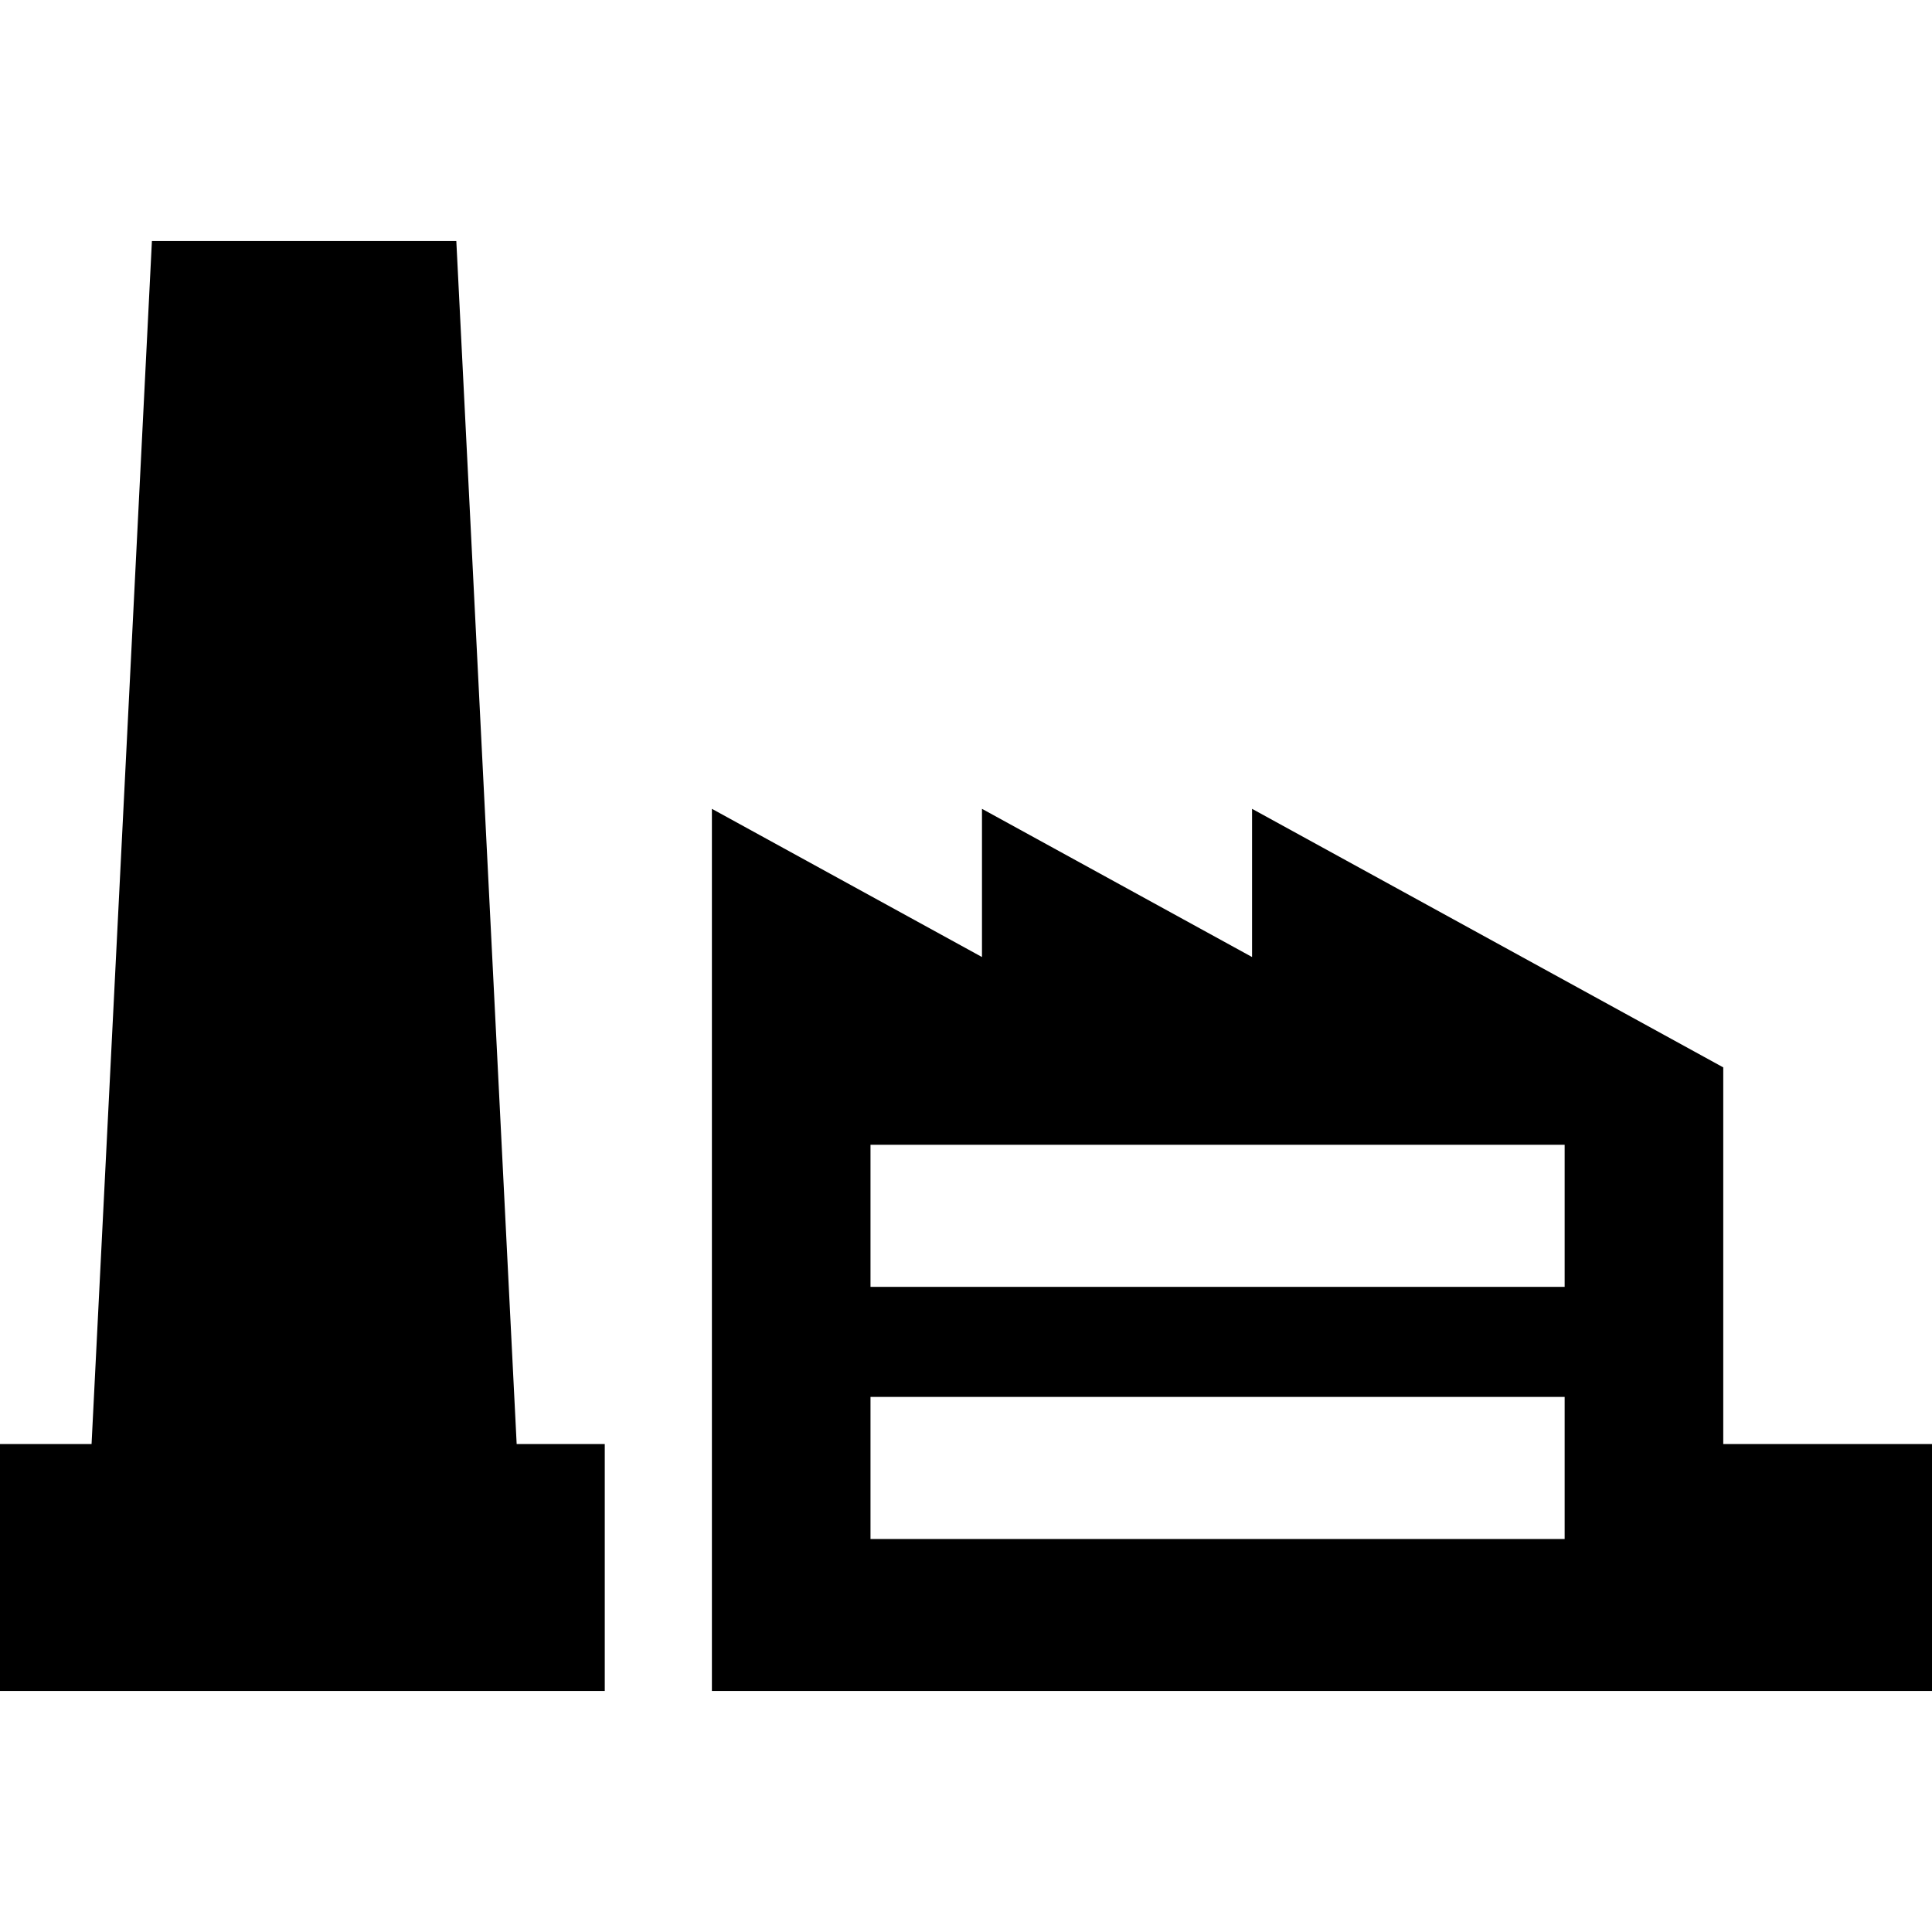
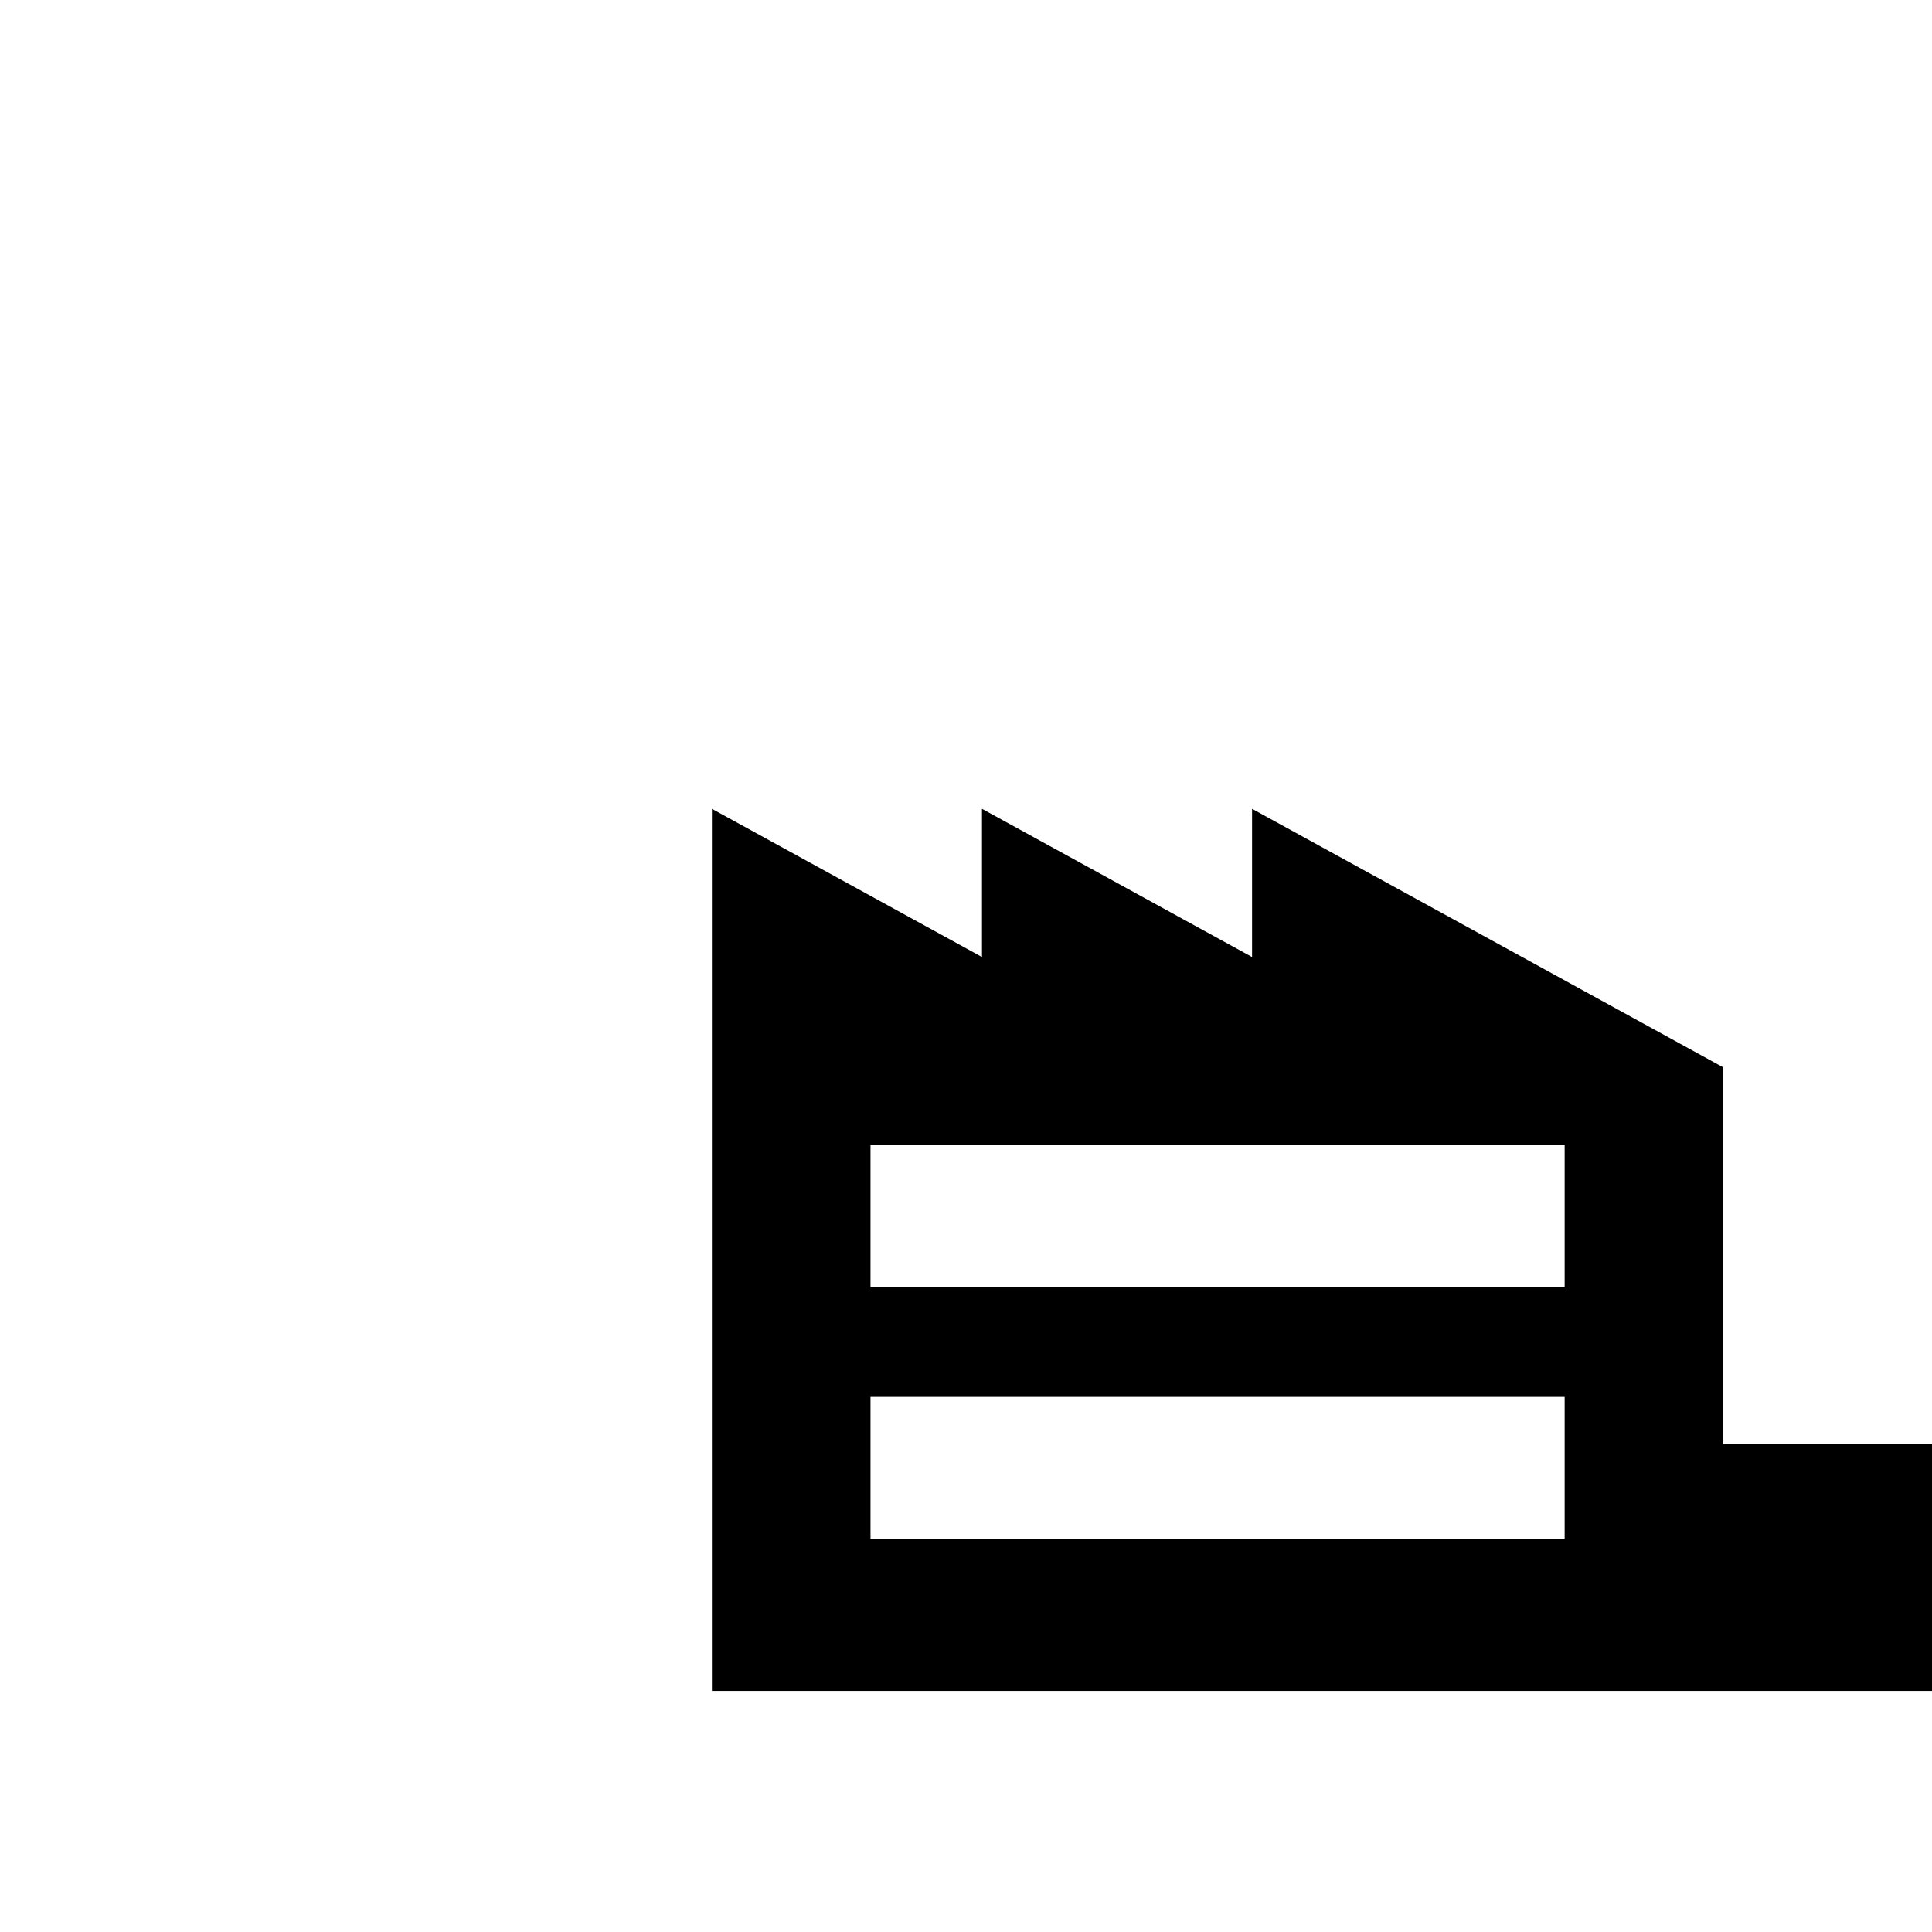
<svg xmlns="http://www.w3.org/2000/svg" version="1.1" id="Capa_1" x="0px" y="0px" viewBox="0 0 242.609 242.609" style="enable-background:new 0 0 242.609 242.609;" xml:space="preserve">
  <g>
-     <polygon points="57.302,30.273 19.076,30.273 11.498,181.336 0,181.336 0,212.336 75.943,212.336 75.943,181.336 64.88,181.336     " />
    <path d="M216.396,181.336v-47.3l-59.17-32.468v18.61l-33.915-18.61v18.61l-33.915-18.61v110.768h153.213v-31H216.396z    M196.479,193.259h-87.167v-17.84h87.167V193.259z M196.479,161.595h-87.167v-17.839h87.167V161.595z" />
  </g>
  <g>
</g>
  <g>
</g>
  <g>
</g>
  <g>
</g>
  <g>
</g>
  <g>
</g>
  <g>
</g>
  <g>
</g>
  <g>
</g>
  <g>
</g>
  <g>
</g>
  <g>
</g>
  <g>
</g>
  <g>
</g>
  <g>
</g>
</svg>